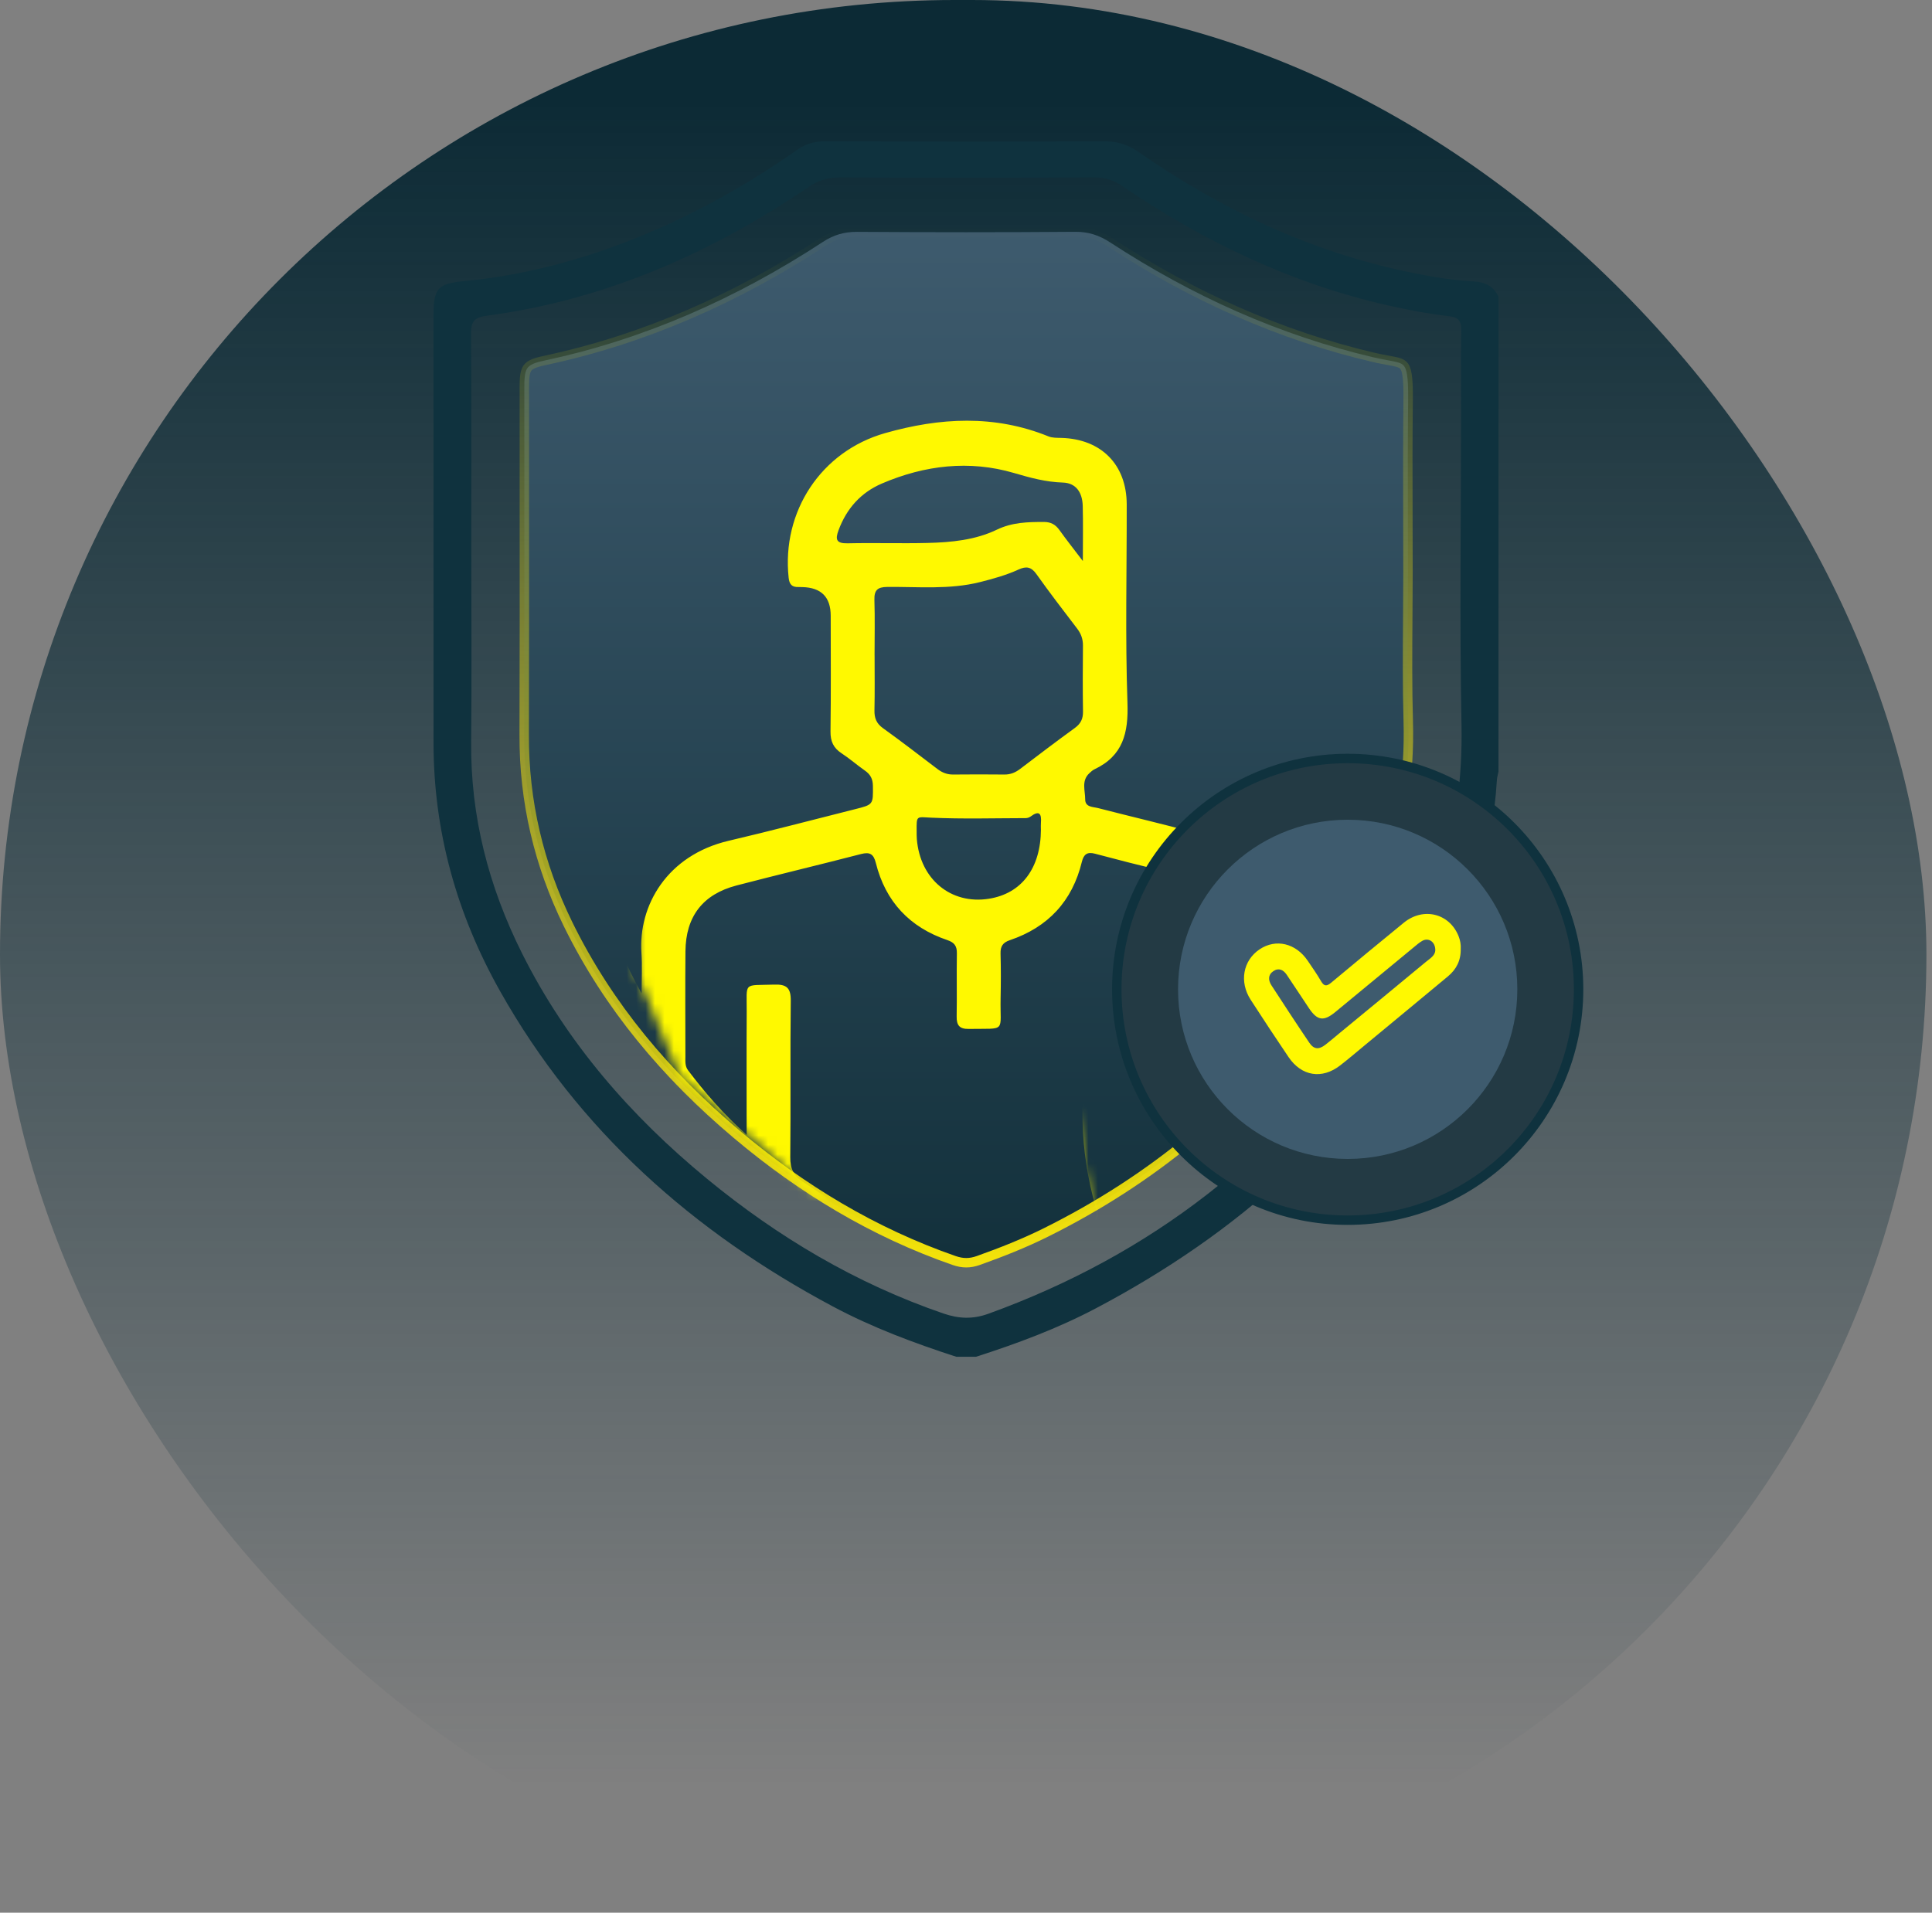
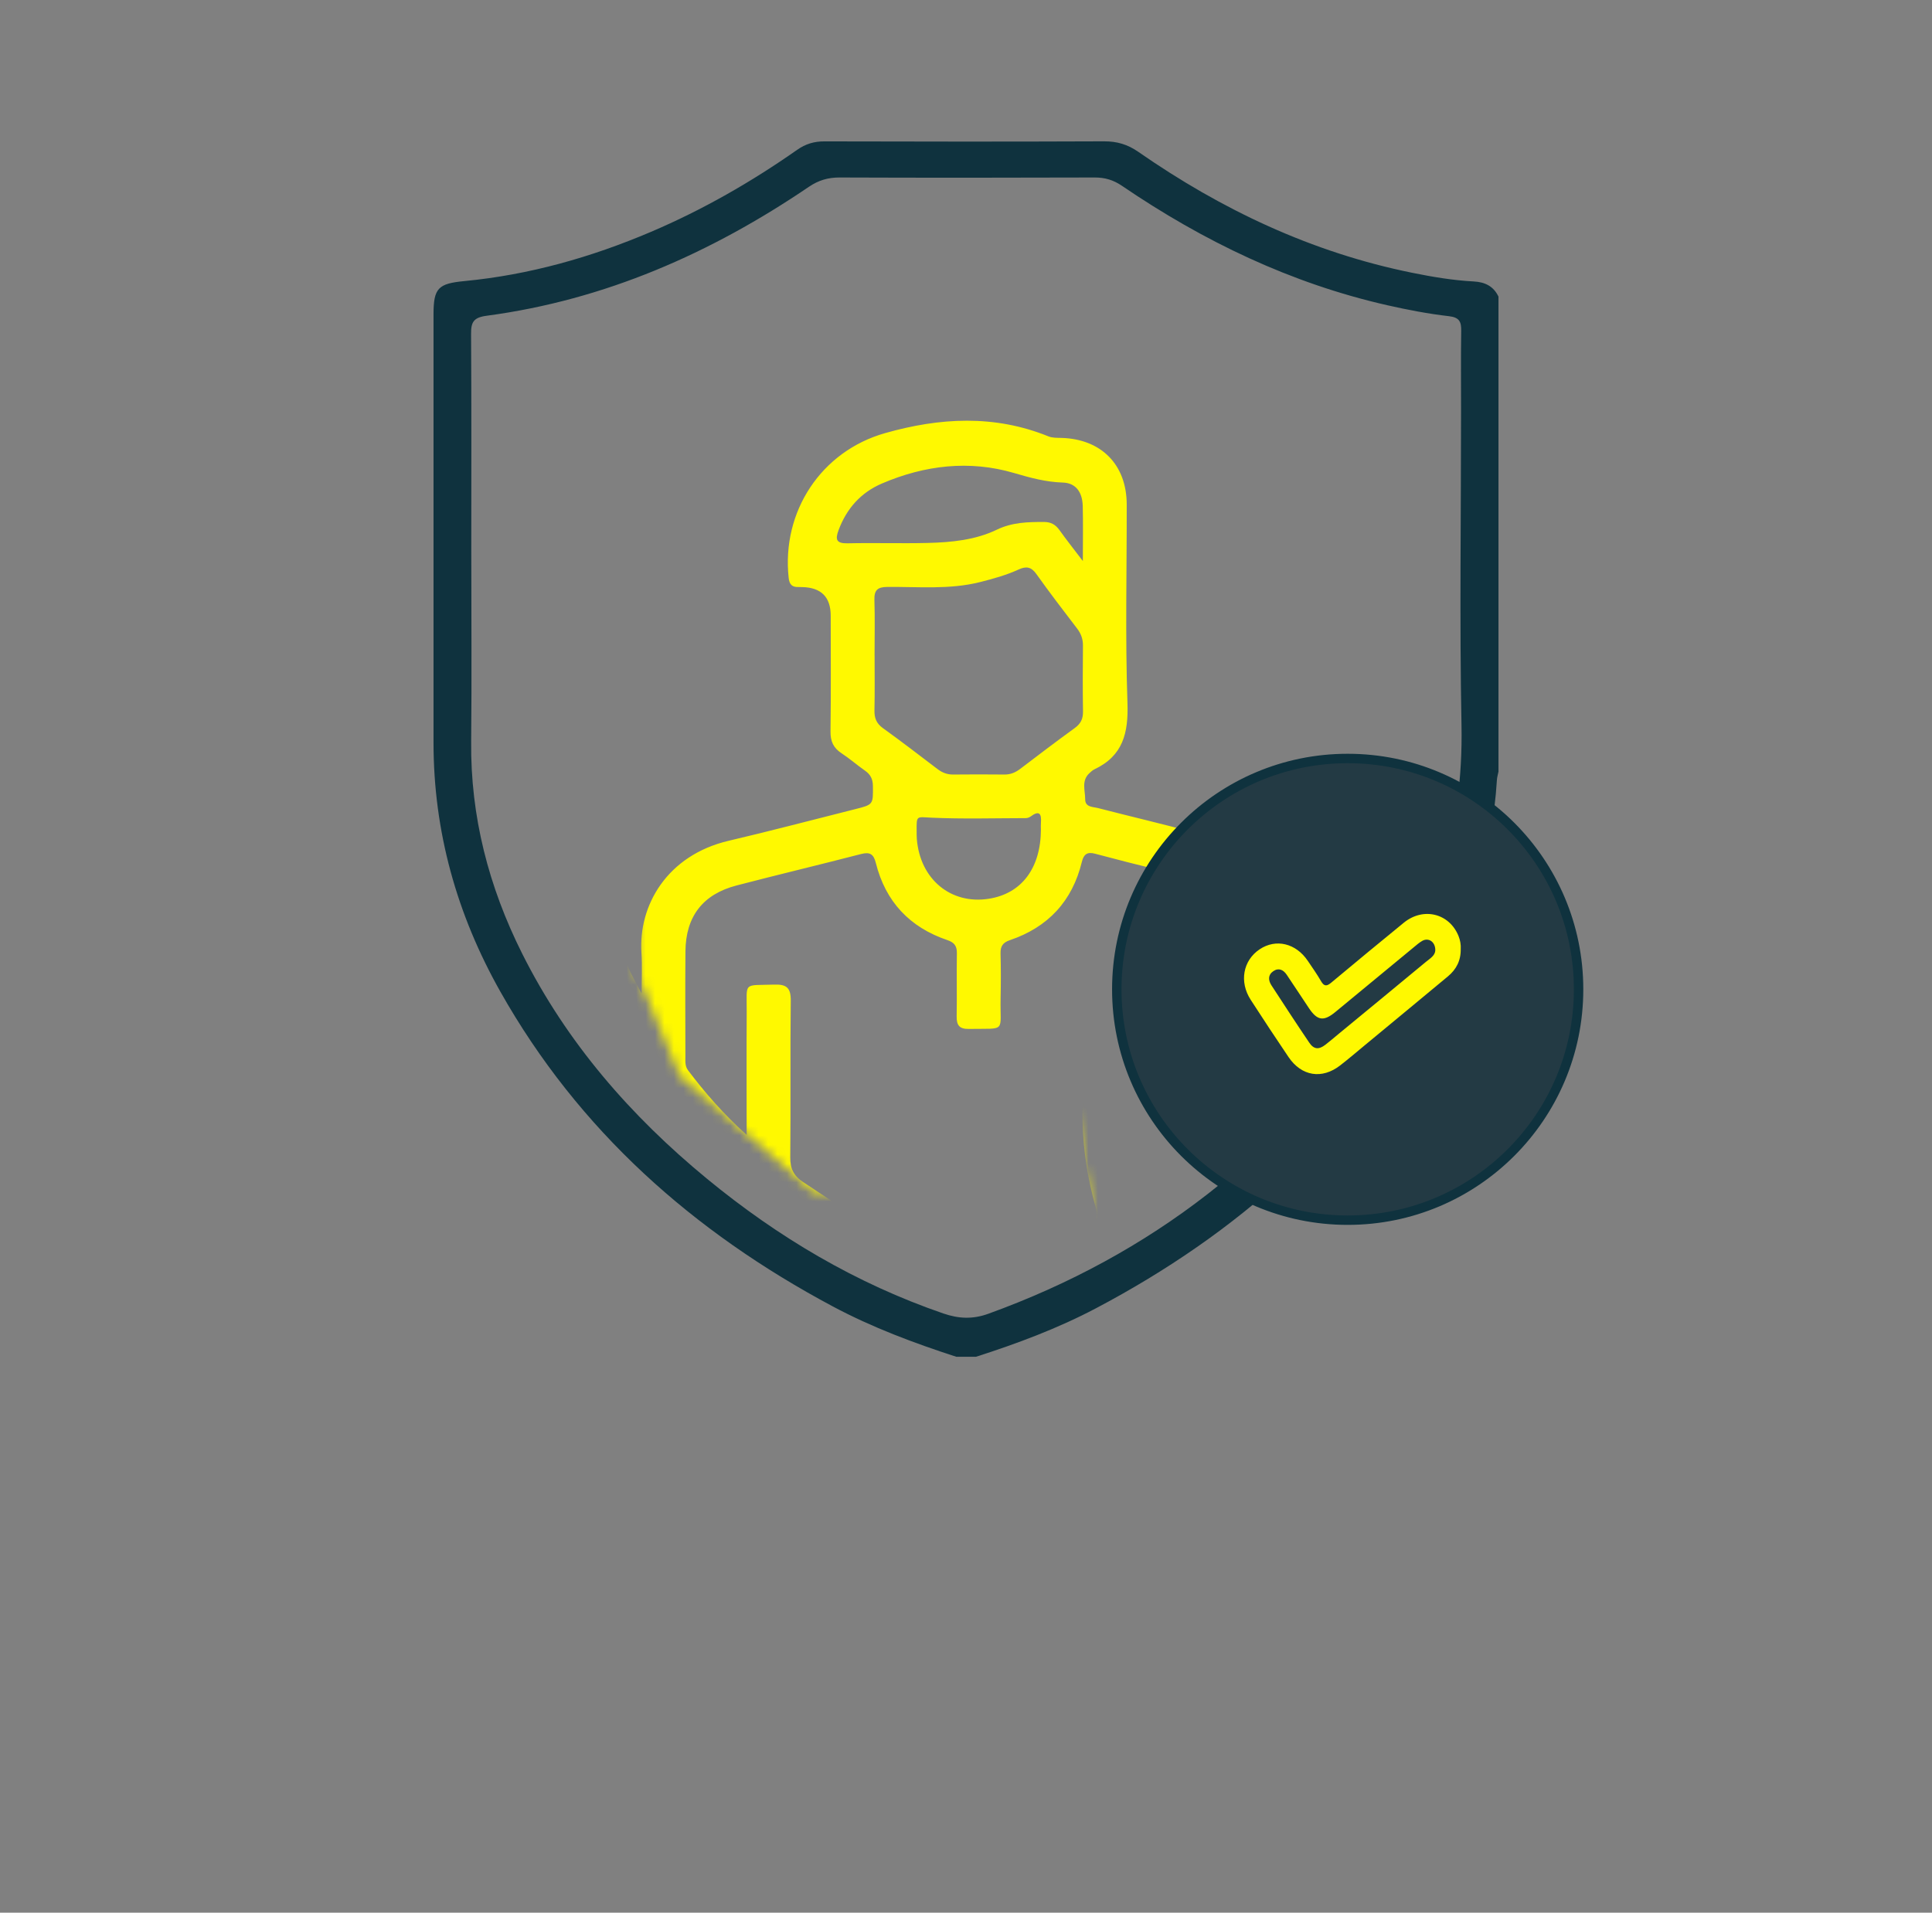
<svg xmlns="http://www.w3.org/2000/svg" width="205" height="203" viewBox="0 0 205 203" fill="none">
  <rect x="0" y="0" width="205" height="203" fill="#808080" stroke="none" />
-   <rect width="204.408" height="202.583" rx="101.292" fill="url(#paint0_linear_1378_38651)" />
  <path d="M101.476 144C96.976 142.539 92.553 140.889 88.371 138.657C73.545 130.747 61.403 119.985 53.088 105.24C48.476 97.059 46 88.261 46 78.822C46 63.665 46 48.506 46 33.349C46 30.553 46.517 30.097 49.287 29.831C56.162 29.172 62.731 27.308 69.071 24.608C74.557 22.27 79.705 19.322 84.581 15.904C85.478 15.274 86.389 15 87.482 15.005C97.372 15.034 107.263 15.039 117.153 15C118.52 14.995 119.644 15.325 120.774 16.109C129.624 22.262 139.204 26.795 149.83 28.949C151.995 29.389 154.176 29.756 156.388 29.873C157.565 29.936 158.481 30.378 159 31.482V81.894C158.943 82.191 158.851 82.483 158.833 82.782C158.343 90.794 155.875 98.228 151.974 105.172C143.602 120.084 131.317 130.919 116.302 138.845C112.23 140.995 107.93 142.594 103.555 144H101.473H101.476ZM50.007 58.429C50.007 65.183 50.062 71.937 49.994 78.692C49.913 86.654 51.857 94.119 55.397 101.191C60.127 110.643 66.916 118.441 75.04 125.123C82.567 131.314 90.834 136.22 100.093 139.402C101.726 139.964 103.216 140.032 104.87 139.433C122.107 133.194 135.901 122.524 146.094 107.331C152.232 98.178 155.29 88.081 155.076 76.952C154.862 65.829 155.029 54.7 155.029 43.574C155.029 40.759 155.001 37.945 155.045 35.133C155.061 34.164 154.875 33.688 153.738 33.557C151.549 33.305 149.37 32.886 147.218 32.399C136.976 30.076 127.688 25.605 119.052 19.723C118.147 19.106 117.25 18.835 116.156 18.838C107.137 18.869 98.116 18.872 89.094 18.838C87.868 18.833 86.856 19.13 85.835 19.822C75.442 26.879 64.184 31.839 51.638 33.511C50.252 33.695 49.973 34.182 49.984 35.443C50.033 43.105 50.007 50.768 50.007 58.431V58.429Z" fill="#0F323E" />
-   <path d="M139.164 107.305L139.163 107.305C131.694 117.427 122.229 125.216 110.953 130.817L110.953 130.817C108.648 131.964 106.248 132.909 103.804 133.781C102.92 134.096 102.135 134.094 101.241 133.782L101.241 133.782C92.676 130.803 85.053 126.194 78.143 120.363C70.718 114.098 64.555 106.821 60.271 98.076C57.17 91.743 55.597 85.064 55.62 77.996C55.647 70.043 55.643 62.087 55.638 54.134C55.636 49.746 55.633 45.359 55.636 40.973V40.973C55.636 39.851 55.749 39.334 55.999 39.02C56.245 38.71 56.712 38.491 57.789 38.262L57.789 38.262C68.468 35.985 78.246 31.612 87.33 25.667C88.465 24.925 89.584 24.601 90.94 24.608C98.662 24.658 106.384 24.663 114.106 24.603C115.509 24.593 116.645 24.974 117.821 25.743L117.821 25.743C126.463 31.387 135.749 35.592 145.849 37.953L145.963 37.466L145.849 37.953C146.387 38.078 146.889 38.169 147.306 38.244C147.534 38.285 147.737 38.322 147.905 38.357C148.43 38.467 148.704 38.574 148.883 38.738C149.05 38.891 149.201 39.158 149.298 39.76C149.396 40.366 149.426 41.233 149.413 42.509C149.367 46.686 149.378 50.865 149.388 55.039C149.393 56.84 149.397 58.641 149.397 60.44C149.397 60.458 149.398 60.475 149.4 60.493C149.399 62.141 149.387 63.792 149.375 65.446C149.349 69.146 149.322 72.857 149.426 76.56C149.751 88.063 145.914 98.163 139.164 107.305Z" fill="url(#paint1_linear_1378_38651)" stroke="url(#paint2_linear_1378_38651)" />
  <mask id="mask0_1378_38651" style="mask-type:alpha" maskUnits="userSpaceOnUse" x="67" y="40" width="63" height="89">
    <path d="M122.303 95.419L130 87.414L128.153 71.712L121.071 44.31L107.833 40H93.67L78.276 52.623L67.5 75.406V103.116L72.118 114.2L86.281 126.515L115.837 128.67L111.835 104.655L122.303 95.419Z" fill="#D9D9D9" />
  </mask>
  <g mask="url(#mask0_1378_38651)">
    <path d="M104.411 15.062C107.637 16.708 110.852 18.375 114.089 19.999C128.749 27.347 143.409 34.697 158.094 41.992C159.314 42.599 159.736 43.303 159.73 44.656C159.677 56.095 159.714 67.535 159.675 78.974C159.672 80.103 159.99 80.595 161.132 80.864C176.798 84.54 188.025 96.35 190.497 112.256C193.734 133.08 179.694 152.026 159.624 155.434C145.422 157.847 133.438 153.348 123.889 142.517C123.213 141.751 122.777 141.703 121.948 142.262C116.329 146.062 110.667 149.8 105.034 153.58C104.328 154.053 103.763 154.327 102.917 153.756C94.058 147.779 84.97 142.12 76.343 135.829C60.806 124.503 51.748 109.047 48.662 90.071C48.439 88.698 48.288 87.317 48.103 85.938C48.103 71.522 48.103 57.104 48.103 42.688C48.657 42.448 49.221 42.232 49.76 41.964C67.165 33.252 84.57 24.54 101.973 15.825C102.426 15.595 102.856 15.316 103.294 15.062C103.666 15.062 104.037 15.062 104.409 15.062H104.411ZM68.076 105.437C68.076 103.997 68.157 102.555 68.062 101.123C67.727 96.113 70.776 90.764 77.326 89.232C81.8 88.186 86.243 87.006 90.701 85.888C92.675 85.393 92.645 85.399 92.622 83.402C92.614 82.667 92.352 82.183 91.765 81.778C90.927 81.194 90.156 80.509 89.302 79.952C88.436 79.385 88.109 78.683 88.123 77.629C88.179 73.538 88.145 69.445 88.145 65.352C88.145 63.374 87.144 62.36 85.14 62.31C85.001 62.307 84.861 62.299 84.721 62.301C84.04 62.327 83.758 62.028 83.682 61.32C82.925 54.28 87.14 47.891 93.916 45.968C99.716 44.321 105.512 43.988 111.248 46.314C111.659 46.482 112.159 46.465 112.62 46.477C116.854 46.594 119.546 49.314 119.554 53.539C119.566 60.562 119.39 67.589 119.633 74.604C119.742 77.791 119.161 80.215 116.133 81.647C115.929 81.744 115.75 81.912 115.583 82.069C114.723 82.871 115.15 83.906 115.147 84.84C115.144 85.678 115.968 85.625 116.505 85.762C119.965 86.657 123.448 87.468 126.897 88.404C128.045 88.718 128.894 88.55 129.835 87.809C134.251 84.334 139.242 82.035 144.732 80.869C145.827 80.637 146.148 80.162 146.146 79.088C146.112 70.298 146.109 61.51 146.146 52.72C146.151 51.677 145.766 51.146 144.861 50.696C131.556 44.064 118.267 37.407 104.984 30.733C104.205 30.341 103.582 30.311 102.78 30.713C89.458 37.409 76.122 44.086 62.775 50.729C61.831 51.199 61.551 51.797 61.565 52.798C61.613 56.377 61.54 59.961 61.593 63.54C61.708 71.391 61.169 79.259 62.124 87.087C62.914 93.563 64.875 99.677 68.078 105.434L68.076 105.437ZM152.952 84.638C134.55 84.862 119.644 99.132 119.63 118.03C119.616 136.539 134.223 151.296 152.857 151.321C171.452 151.343 186.221 136.623 186.185 117.974C186.148 99.02 171.201 84.898 152.949 84.638H152.952ZM79.225 120.443C79.225 115.835 79.205 111.611 79.231 107.386C79.25 104.159 78.8 104.61 82.152 104.498C83.473 104.453 83.922 104.853 83.906 106.217C83.839 111.748 83.911 117.281 83.853 122.811C83.839 124.019 84.207 124.788 85.216 125.453C91.109 129.342 96.974 133.271 102.825 137.221C103.621 137.758 104.205 137.68 104.953 137.174C108.45 134.8 111.961 132.443 115.508 130.145C116.368 129.588 116.519 129.054 116.248 128.093C114.555 122.076 114.415 115.995 115.75 109.897C117.066 103.888 119.675 98.495 123.652 93.795C124.344 92.976 124.35 92.621 123.205 92.366C120.85 91.841 118.518 91.22 116.183 90.605C115.368 90.389 114.991 90.661 114.795 91.466C113.784 95.643 111.204 98.411 107.151 99.784C106.4 100.038 106.146 100.438 106.165 101.204C106.21 102.784 106.204 104.366 106.171 105.946C106.095 109.645 106.861 109.133 102.794 109.203C101.814 109.22 101.493 108.823 101.509 107.881C101.549 105.65 101.493 103.418 101.532 101.187C101.546 100.41 101.269 100.03 100.529 99.778C96.53 98.425 93.957 95.696 92.932 91.586C92.695 90.641 92.304 90.398 91.363 90.641C86.961 91.782 82.537 92.833 78.136 93.982C74.572 94.916 72.765 97.27 72.731 100.964C72.698 104.682 72.723 108.401 72.726 112.119C72.726 112.628 72.673 113.154 73.008 113.596C74.798 115.967 76.736 118.201 79.219 120.443H79.225ZM52.661 64.259C52.661 66.118 52.653 67.98 52.661 69.839C52.695 76.387 52.413 82.95 53.441 89.461C56.192 106.857 64.495 121.002 78.56 131.565C86.436 137.478 94.89 142.578 103.032 148.123C103.786 148.637 104.277 148.374 104.892 147.96C109.212 145.061 113.547 142.178 117.873 139.29C120.311 137.663 120.264 137.685 119.007 135.105C118.518 134.104 118.119 134.081 117.253 134.671C113.259 137.392 109.201 140.014 105.218 142.752C104.216 143.439 103.506 143.445 102.498 142.763C96.267 138.541 89.98 134.397 83.73 130.203C79.113 127.106 74.952 123.482 71.368 119.218C62.358 108.496 57.32 96.16 56.982 82.13C56.722 71.349 56.938 60.554 56.901 49.765C56.898 48.736 57.253 48.179 58.166 47.724C72.966 40.348 87.754 32.95 102.532 25.527C103.451 25.065 104.196 25.029 105.132 25.502C119.864 32.908 134.608 40.289 149.371 47.637C150.45 48.174 150.801 48.828 150.796 50.005C150.751 59.072 150.765 68.142 150.776 77.209C150.779 80.472 150.455 79.871 153.48 80.003C154.717 80.056 155.066 79.65 155.061 78.426C155.019 68.056 155.022 57.685 155.061 47.315C155.066 46.219 154.692 45.663 153.726 45.182C137.555 37.121 121.398 29.03 105.252 20.919C104.288 20.435 103.495 20.393 102.512 20.885C86.324 29.019 70.126 37.13 53.91 45.207C52.913 45.705 52.625 46.317 52.634 47.377C52.678 53.002 52.656 58.63 52.656 64.256L52.661 64.259ZM92.801 69.529C92.801 71.483 92.829 73.435 92.787 75.389C92.77 76.203 92.991 76.779 93.681 77.276C95.642 78.686 97.558 80.162 99.479 81.624C99.982 82.007 100.51 82.211 101.146 82.203C102.959 82.186 104.769 82.183 106.581 82.203C107.221 82.209 107.746 81.988 108.246 81.607C110.17 80.145 112.092 78.68 114.047 77.263C114.681 76.804 114.929 76.278 114.915 75.504C114.879 73.18 114.887 70.854 114.91 68.528C114.915 67.84 114.717 67.273 114.304 66.728C112.837 64.807 111.363 62.889 109.964 60.92C109.416 60.151 108.886 60.076 108.084 60.442C106.774 61.043 105.386 61.426 103.987 61.779C100.733 62.598 97.426 62.26 94.139 62.293C93.1 62.304 92.751 62.645 92.782 63.674C92.843 65.626 92.798 67.58 92.798 69.532L92.801 69.529ZM114.899 59.547C114.899 57.322 114.935 55.51 114.887 53.701C114.848 52.203 114.125 51.258 112.782 51.216C110.975 51.16 109.33 50.712 107.592 50.201C102.861 48.811 98.124 49.37 93.586 51.313C91.335 52.278 89.835 53.97 88.978 56.268C88.603 57.275 88.746 57.688 89.941 57.663C92.77 57.599 95.605 57.694 98.437 57.624C100.951 57.562 103.481 57.319 105.769 56.218C107.405 55.429 109.059 55.396 110.779 55.398C111.508 55.398 111.997 55.675 112.41 56.251C113.136 57.266 113.91 58.245 114.899 59.545V59.547ZM110.447 88.032C110.447 87.8 110.43 87.568 110.45 87.336C110.528 86.374 110.293 85.961 109.349 86.662C109.21 86.766 109.003 86.83 108.83 86.83C105.495 86.836 102.155 86.934 98.826 86.783C97.239 86.713 97.248 86.498 97.264 88.225C97.264 88.505 97.261 88.782 97.284 89.059C97.63 93.317 100.892 96.02 104.917 95.388C108.405 94.841 110.433 92.142 110.45 88.027L110.447 88.032Z" fill="#FFF900" />
  </g>
  <circle cx="143" cy="105" r="24.5" fill="#233A44" stroke="#0F323E" />
-   <circle cx="143" cy="105" r="18" fill="#3E5B6E" />
  <path d="M154.993 100.7C155.023 101.945 154.52 102.89 153.637 103.625C150.719 106.055 147.789 108.473 144.863 110.895C143.979 111.626 143.106 112.375 142.199 113.078C140.271 114.574 138.103 114.229 136.724 112.19C135.362 110.176 134.023 108.146 132.704 106.104C131.474 104.199 131.895 101.934 133.655 100.754C135.381 99.597 137.505 100.102 138.766 101.977C139.247 102.69 139.745 103.393 140.175 104.138C140.506 104.711 140.789 104.681 141.255 104.291C143.807 102.157 146.374 100.037 148.95 97.933C151.02 96.243 153.788 96.929 154.762 99.345C154.942 99.796 155.021 100.261 154.995 100.7H154.993ZM152.296 100.881C152.32 99.96 151.583 99.476 150.913 99.857C150.585 100.044 150.294 100.305 149.999 100.547C147.228 102.832 144.46 105.121 141.69 107.408C140.459 108.425 139.778 108.33 138.894 107.007C138.103 105.825 137.326 104.632 136.53 103.452C136.168 102.917 135.672 102.685 135.104 103.077C134.532 103.47 134.563 104.041 134.909 104.575C136.235 106.614 137.563 108.651 138.924 110.663C139.413 111.385 139.94 111.42 140.643 110.875C141.132 110.498 141.599 110.092 142.076 109.699C145.144 107.171 148.214 104.647 151.273 102.108C151.713 101.742 152.267 101.436 152.292 100.879L152.296 100.881Z" fill="#FFF900" />
  <defs>
    <linearGradient id="paint0_linear_1378_38651" x1="102.205" y1="189.462" x2="102.205" y2="7.3" gradientUnits="userSpaceOnUse">
      <stop stop-color="#0E2F3B" stop-opacity="0" />
      <stop offset="0.98" stop-color="#0C2A35" />
    </linearGradient>
    <linearGradient id="paint1_linear_1378_38651" x1="102.533" y1="24.103" x2="102.533" y2="146.201" gradientUnits="userSpaceOnUse">
      <stop stop-color="#3E5B6E" />
      <stop offset="1" stop-color="#0E2C36" />
    </linearGradient>
    <linearGradient id="paint2_linear_1378_38651" x1="102.533" y1="134.516" x2="102.533" y2="24.103" gradientUnits="userSpaceOnUse">
      <stop stop-color="#F4E309" />
      <stop offset="1" stop-color="#F4E309" stop-opacity="0" />
    </linearGradient>
  </defs>
</svg>